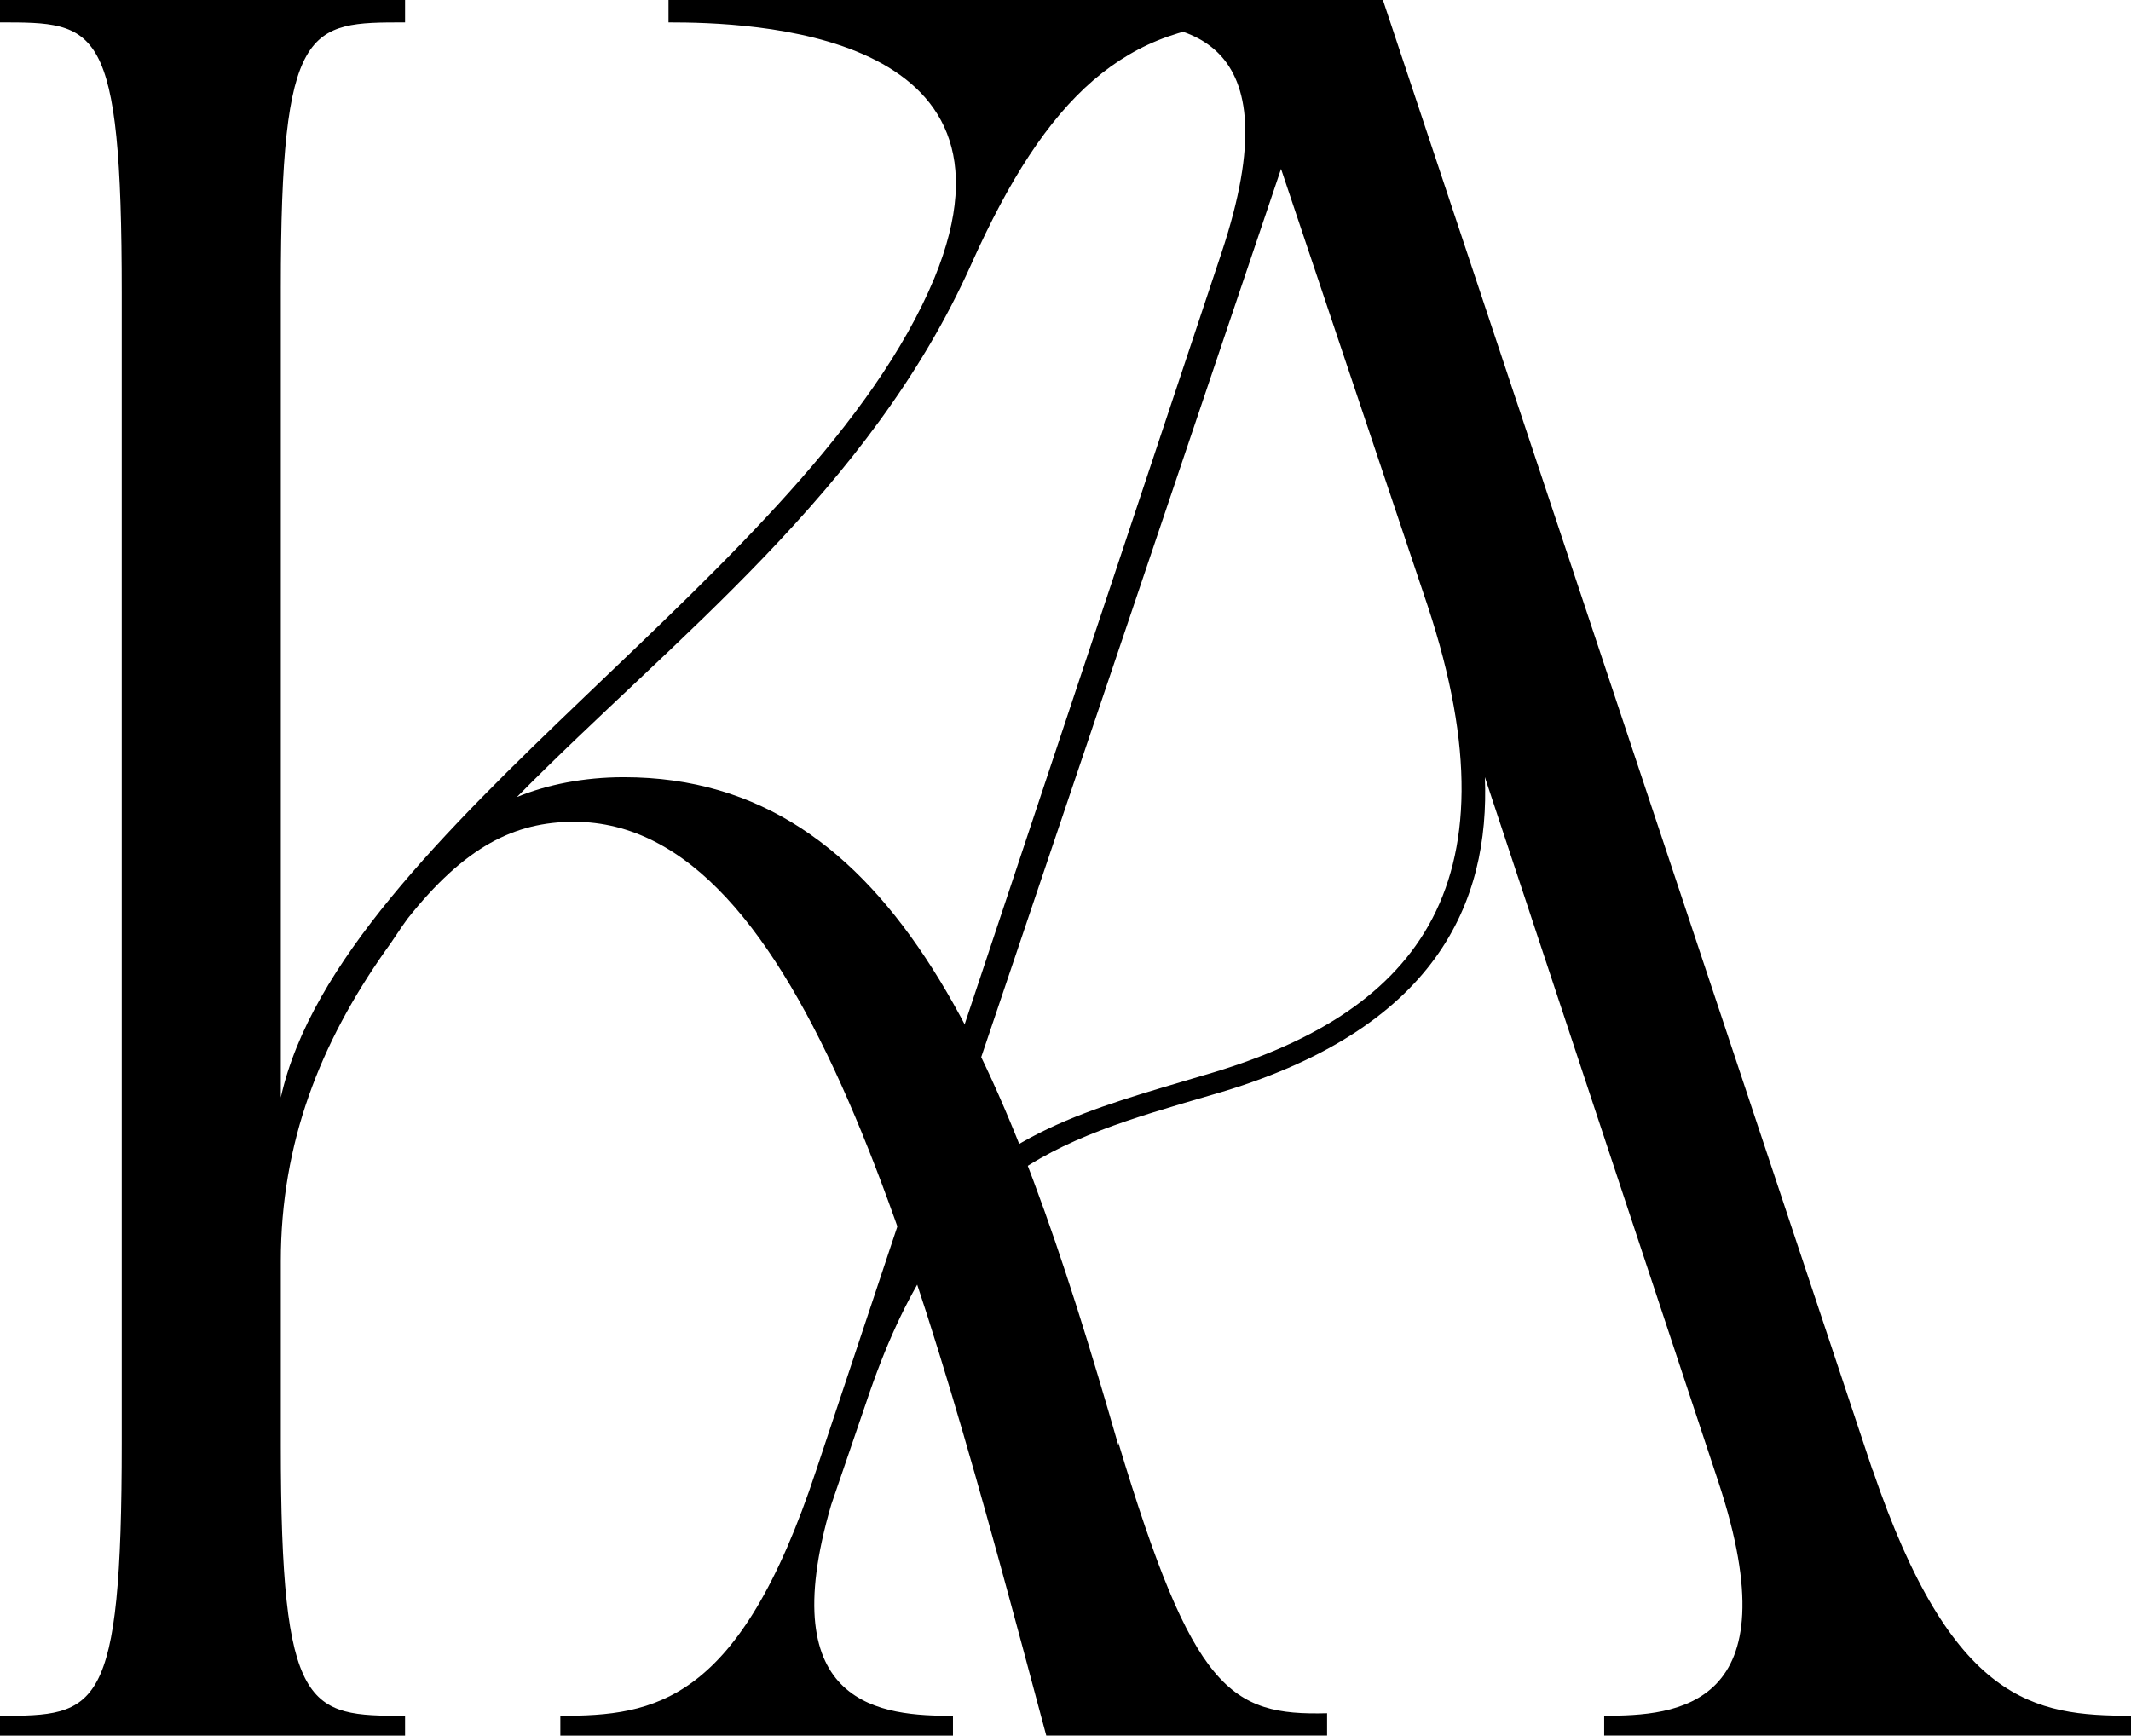
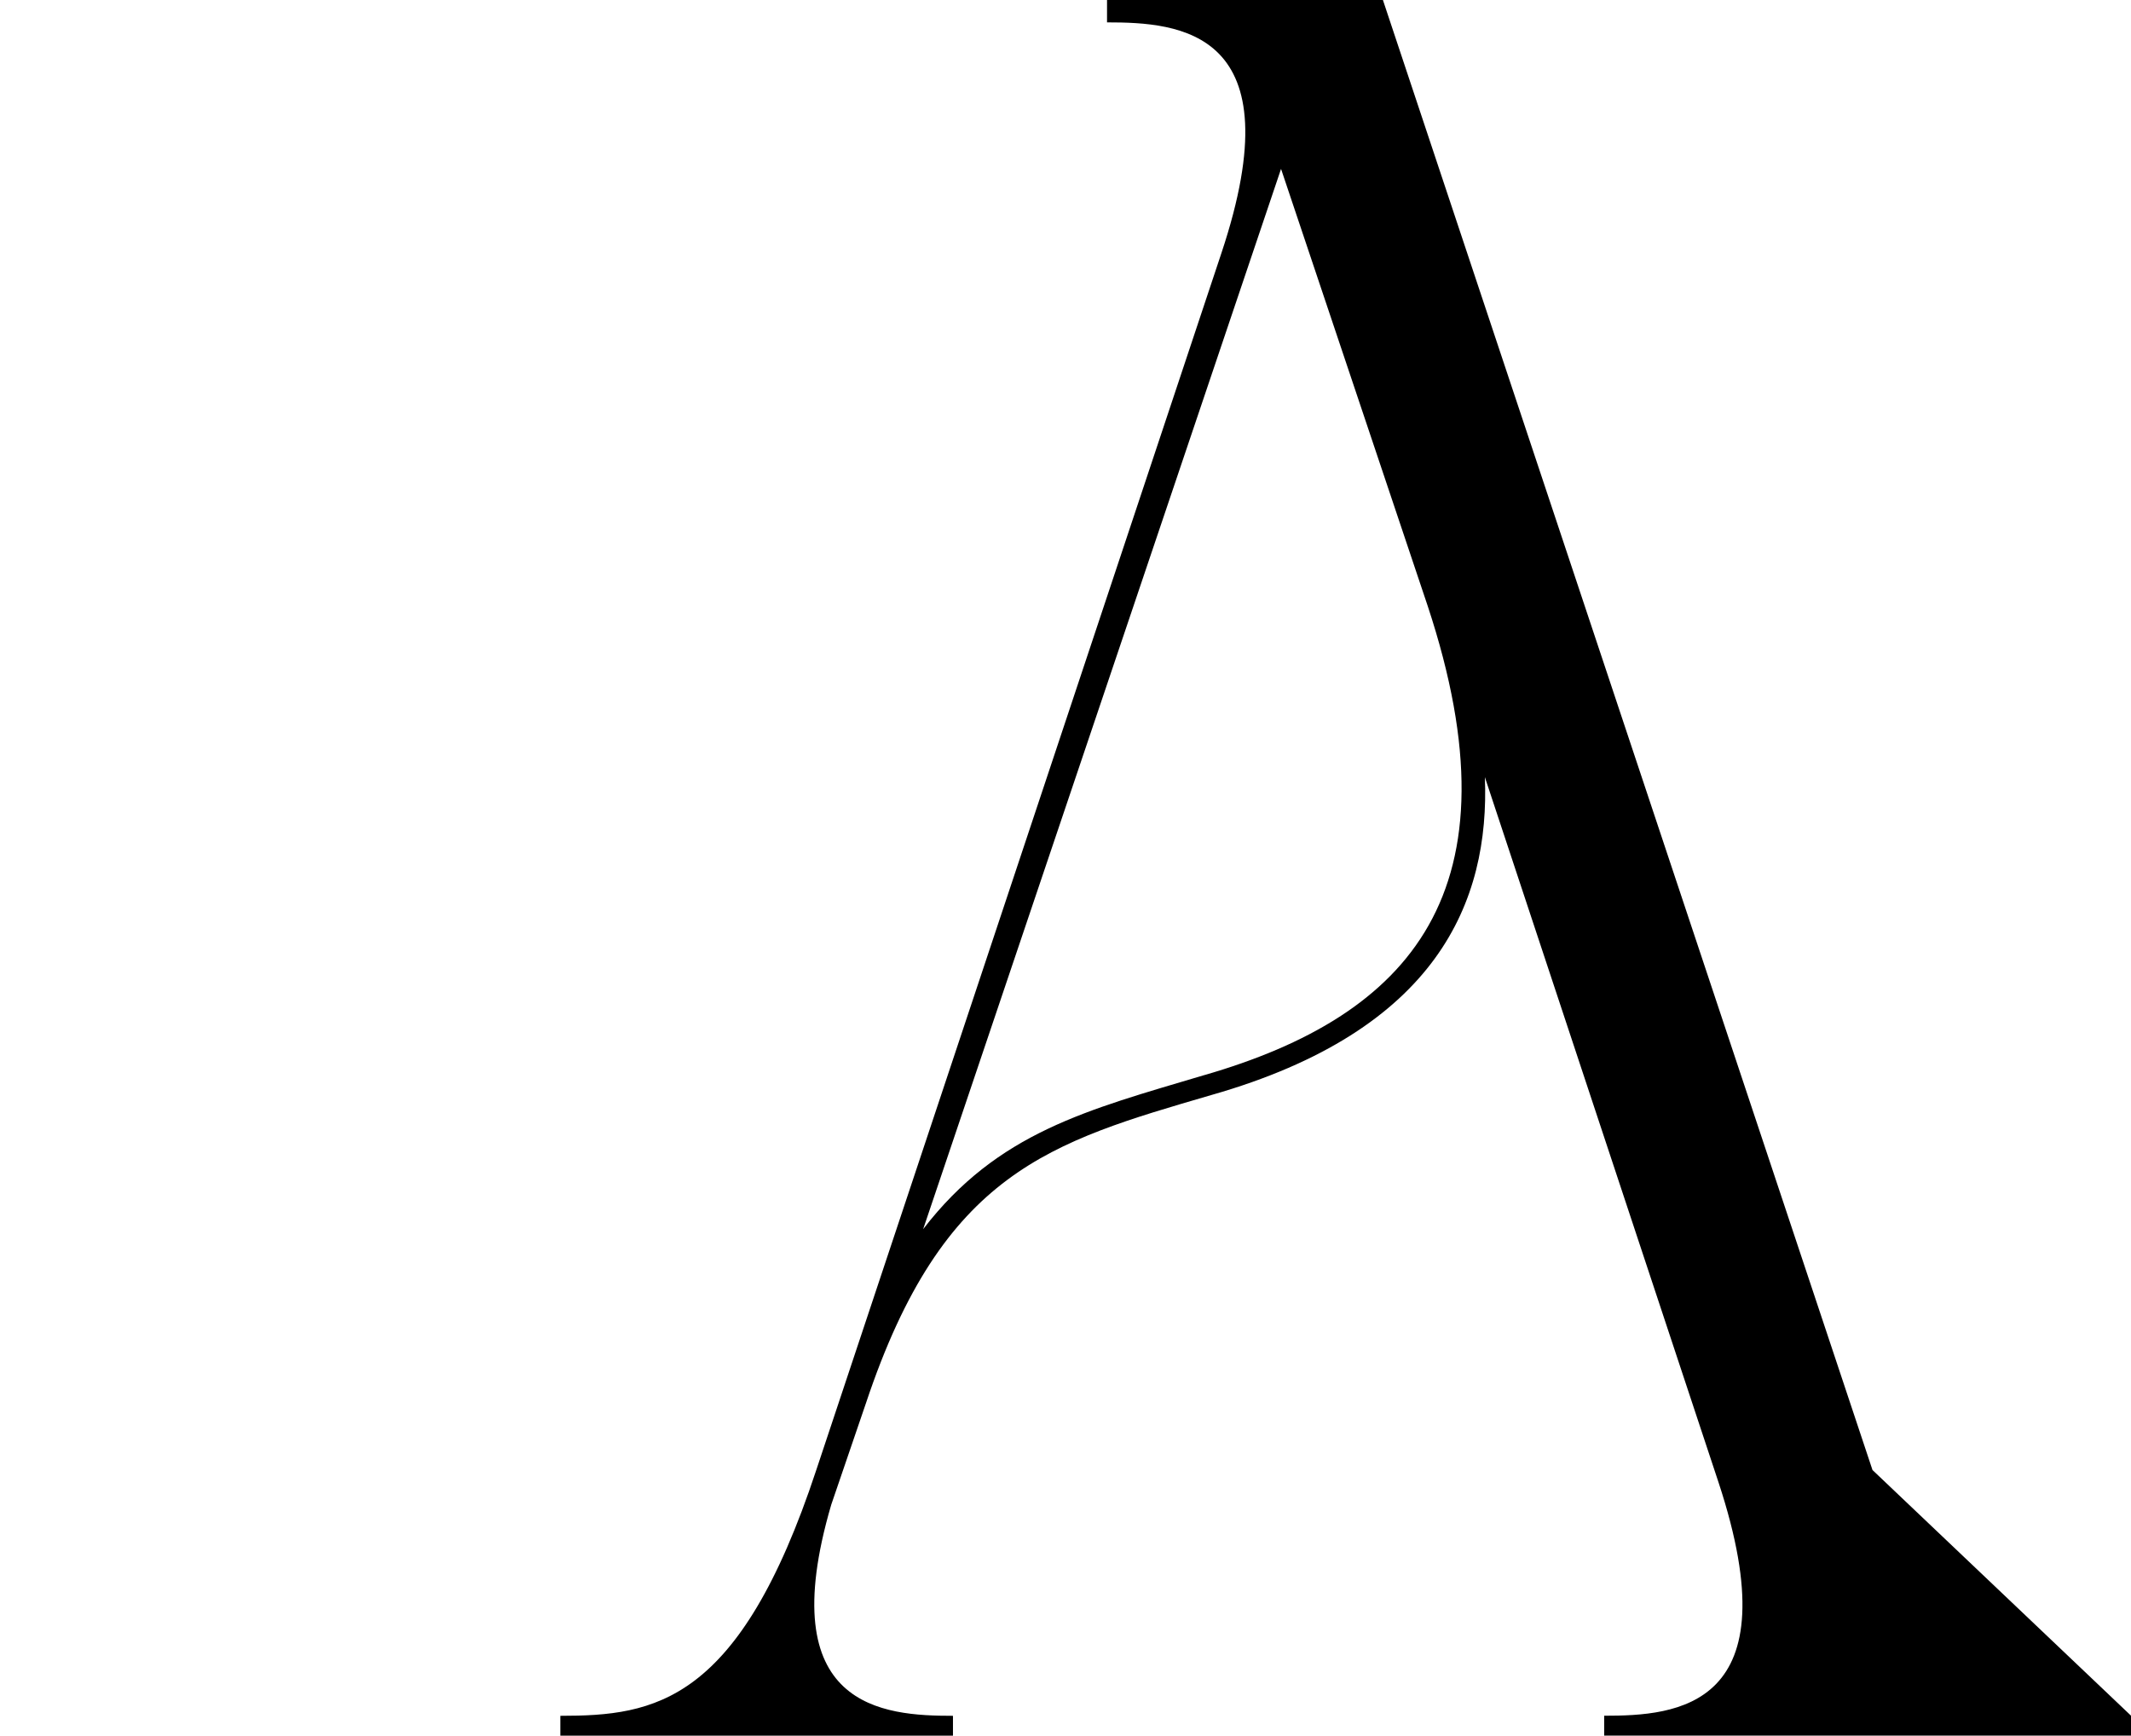
<svg xmlns="http://www.w3.org/2000/svg" id="Layer_1" data-name="Layer 1" viewBox="0 0 280.93 228.86">
-   <path d="M147.43,190.22v.33c-14.42-50.09-29.16-88.07-65.2-88.07-5.24,0-10.16.98-14.09,2.62,20.64-20.95,46.53-40.27,59.96-70.39,9.83-21.94,20.31-31.76,37.68-31.76V0h-77.65v2.95c10.48,0,48.48.98,35.05,33.72-16.05,38.63-78.3,72.68-86.16,108.04V37.98C37.02,2.95,40.63,2.95,53.4,2.95V0H0v2.95c12.78,0,16.05,0,16.05,35.69v-.33,152.24-.33c0,35.69-3.28,36.02-16.05,36.02v2.62h53.4v-2.62c-12.78,0-16.38-.33-16.38-35.69v-24.23c0-15.71,5.24-28.81,13.76-40.93.98-1.31,1.97-2.94,2.95-4.26,7.54-9.49,14.09-12.77,21.95-12.77,30.14,0,45.54,57.95,62.25,120.49h37.02v-2.95c-12.78.33-17.69-2.95-27.52-35.69Z" />
-   <path d="M246.85,193.83L182.31,0h-36.37v2.95c9.51,0,24.9.98,15.07,30.45l-53.4,160.43c-10.16,30.78-21.3,32.41-33.74,32.41v2.62h51.76v-2.62c-9.17,0-23.92-.98-16.05-27.83l4.59-13.43c10.16-30.45,24.24-34.38,45.54-40.6,29.82-8.51,36.7-25.54,36.04-41.91l30.8,92.98c9.83,29.8-5.57,30.78-15.07,30.78v2.62h69.46v-2.62c-12.78,0-23.59-1.64-34.07-32.41ZM158.72,141.77c-15.4,4.59-27.19,7.53-37.02,20.3L168.88,22.27l19.33,57.62c12.45,37.66-2.29,54.03-29.48,61.88Z" />
+   <path d="M246.85,193.83L182.31,0h-36.37v2.95c9.51,0,24.9.98,15.07,30.45l-53.4,160.43c-10.16,30.78-21.3,32.41-33.74,32.41v2.62h51.76v-2.62c-9.17,0-23.92-.98-16.05-27.83l4.59-13.43c10.16-30.45,24.24-34.38,45.54-40.6,29.82-8.51,36.7-25.54,36.04-41.91l30.8,92.98c9.83,29.8-5.57,30.78-15.07,30.78v2.62h69.46v-2.62ZM158.72,141.77c-15.4,4.59-27.19,7.53-37.02,20.3L168.88,22.27l19.33,57.62c12.45,37.66-2.29,54.03-29.48,61.88Z" />
</svg>